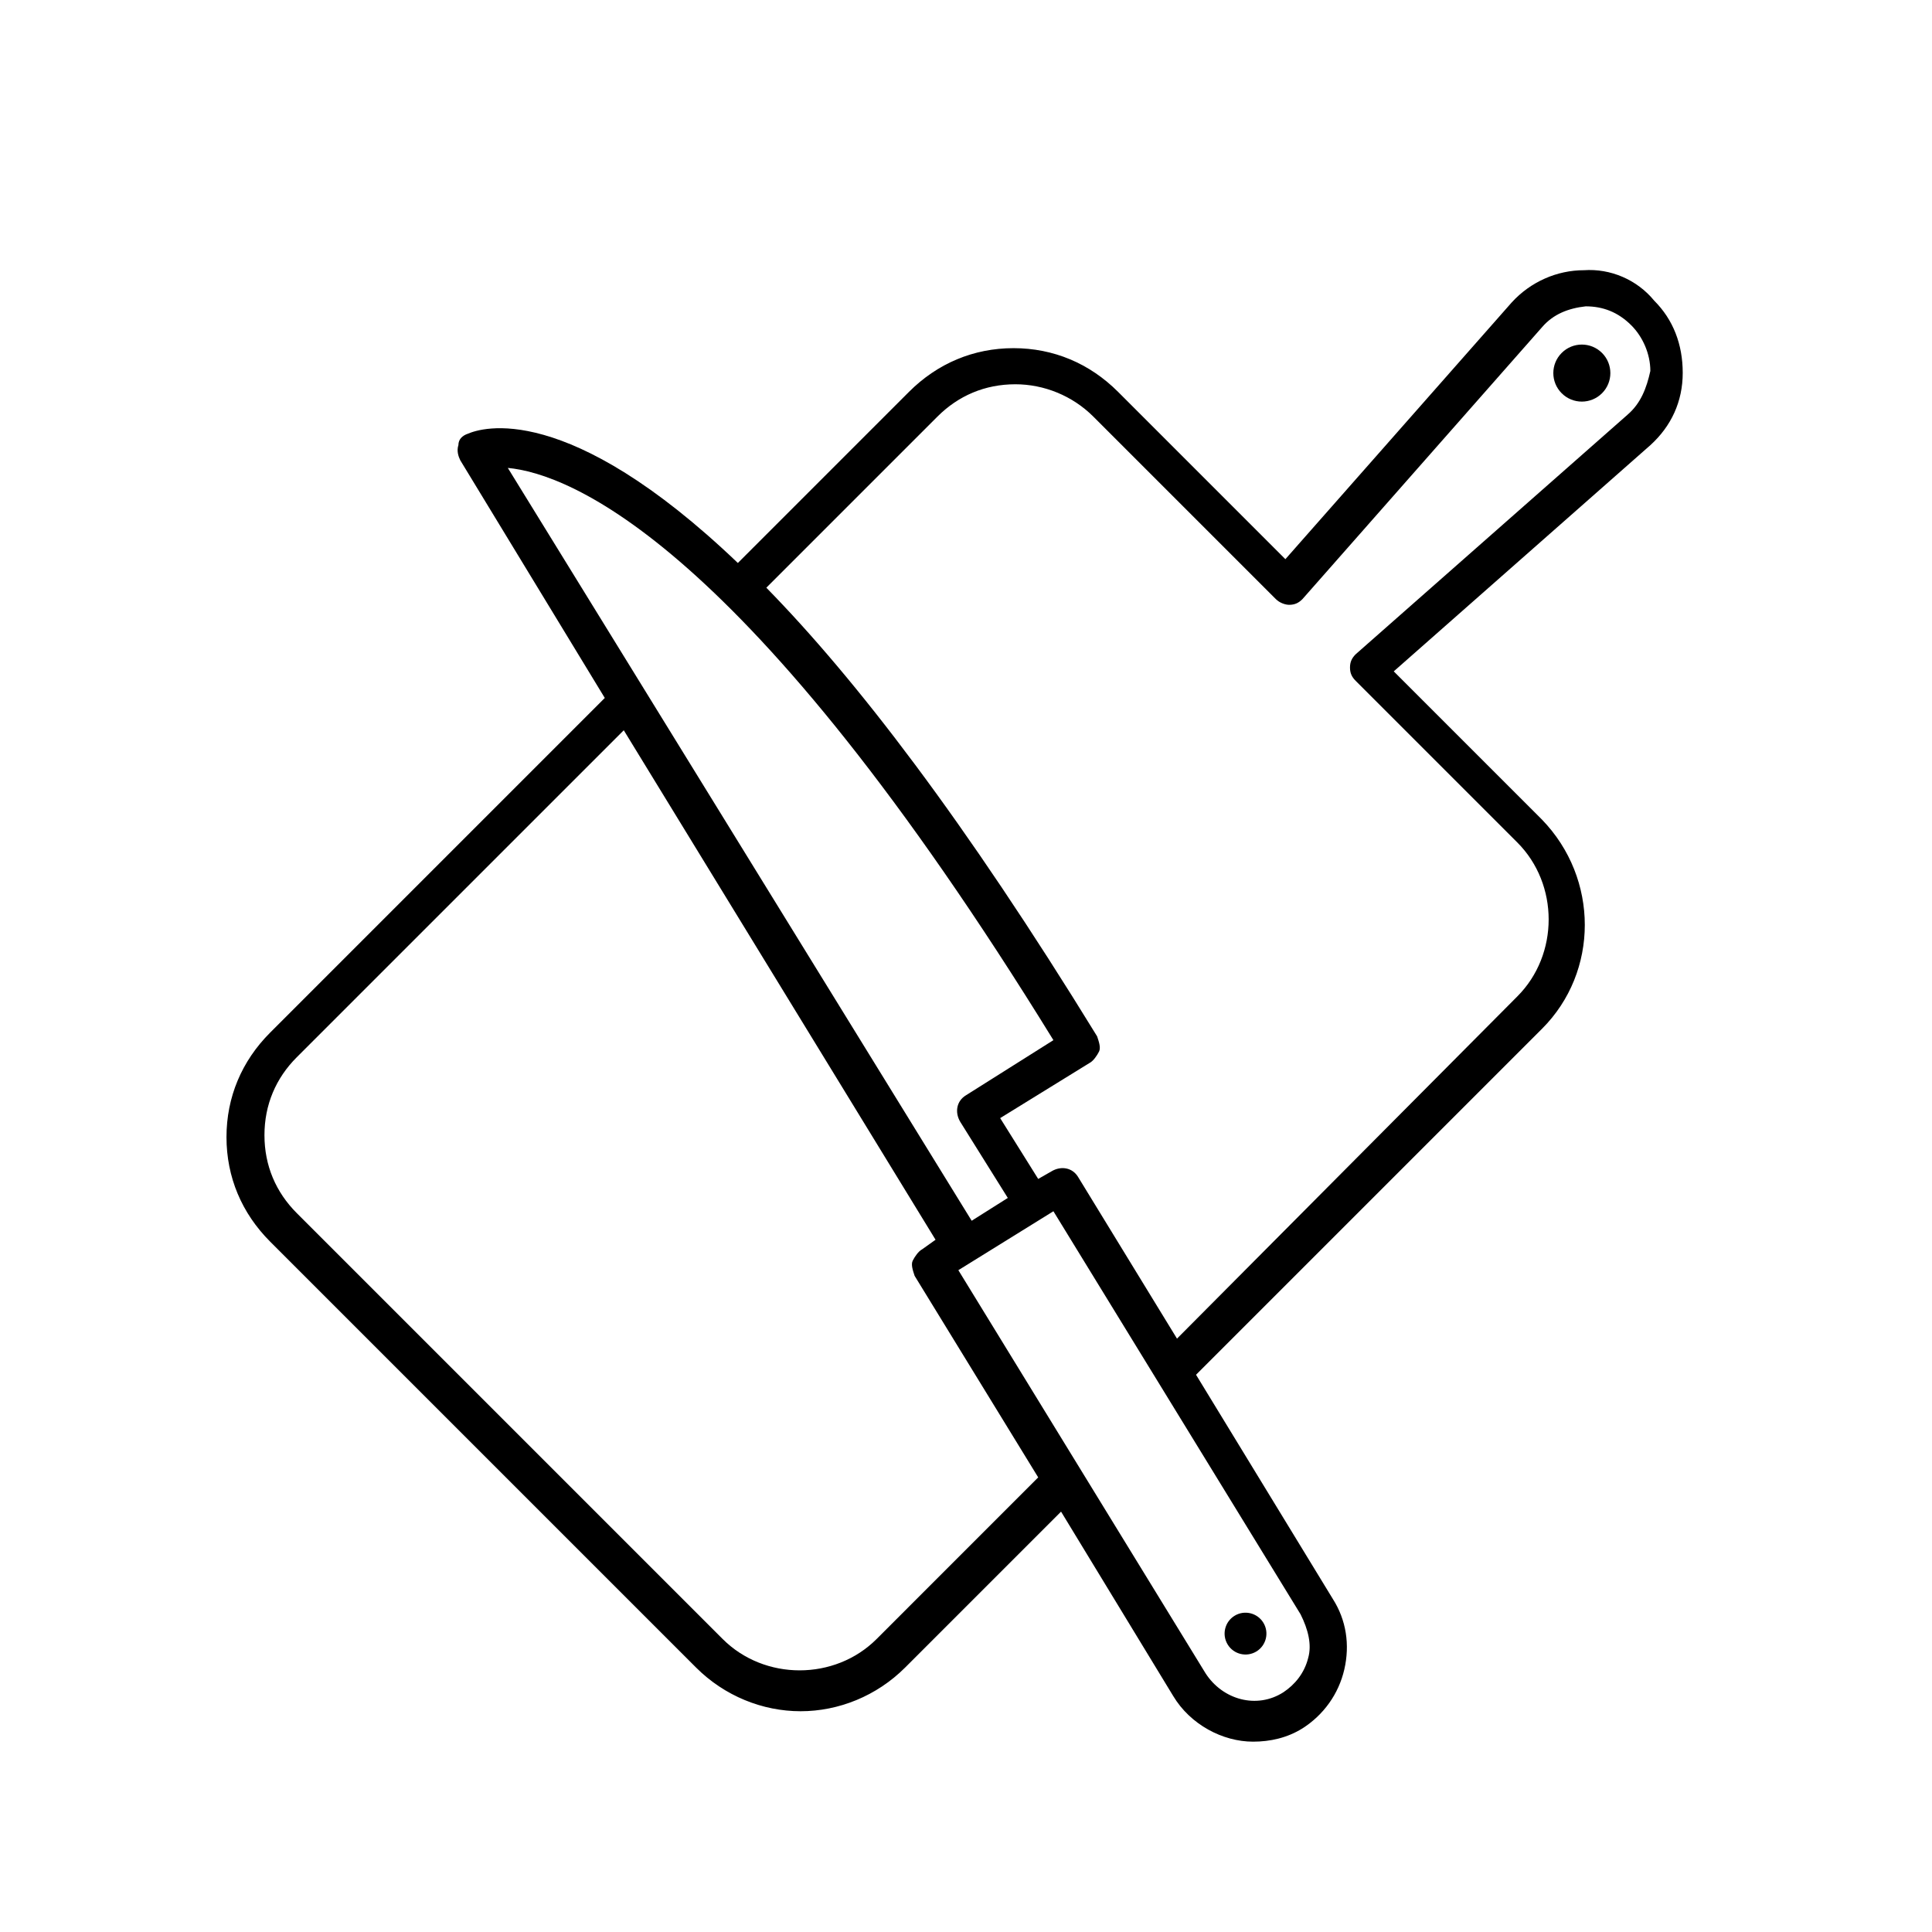
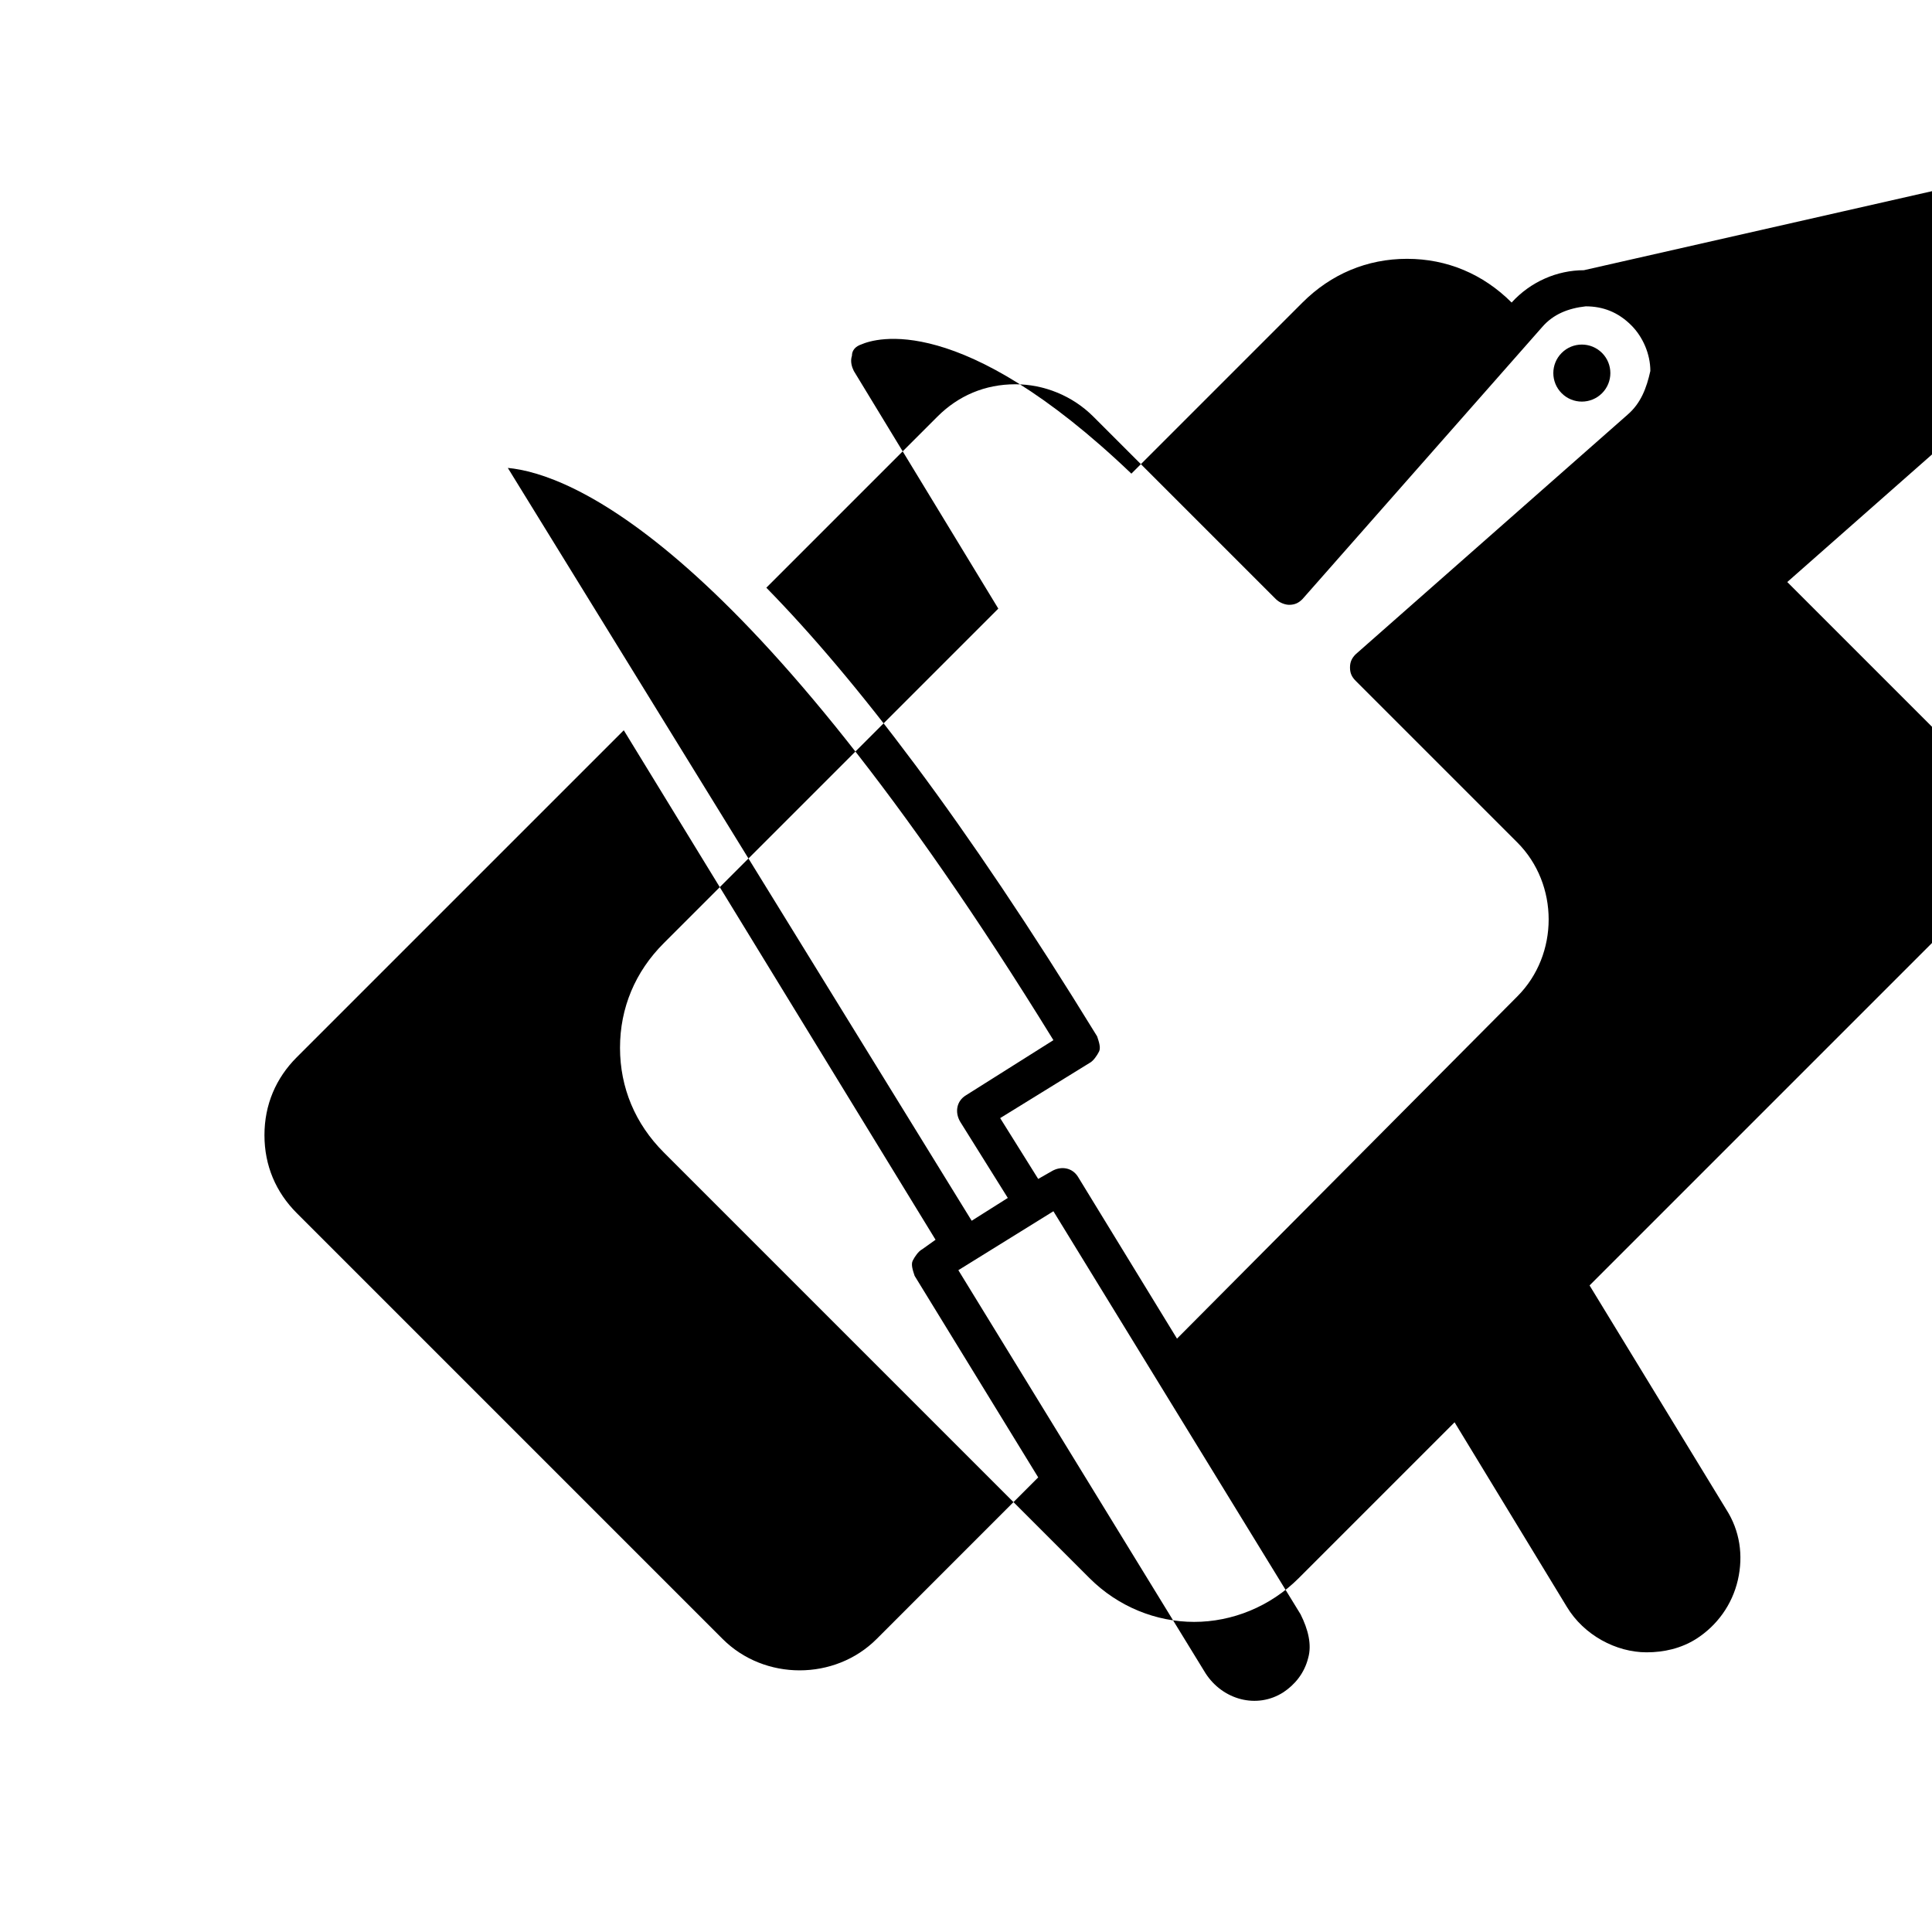
<svg xmlns="http://www.w3.org/2000/svg" fill="#000000" width="800px" height="800px" version="1.1" viewBox="144 144 512 512">
  <g>
-     <path d="m478.8 574.03c1.598 2.609 0.777 6.023-1.832 7.621-2.613 1.598-6.023 0.773-7.621-1.836-1.598-2.609-0.777-6.023 1.832-7.621 2.613-1.598 6.023-0.773 7.621 1.836" />
    <path d="m568.55 237.53c2.949 2.949 2.949 7.734 0 10.684-2.953 2.953-7.738 2.953-10.688 0-2.953-2.949-2.953-7.734 0-10.684 2.949-2.953 7.734-2.953 10.688 0" />
-     <path d="m563.74 215.61c-7.055 0-14.105 3.023-19.145 8.566l-59.957 68.012-44.332-44.336c-7.559-7.559-17.129-11.586-27.711-11.586-10.578 0-20.152 4.031-27.711 11.586l-45.344 45.344c-45.344-43.328-68.016-35.77-71.539-34.258-1.512 0.504-2.519 1.512-2.519 3.023-0.504 1.512 0 3.023 0.504 4.031l38.289 62.973-88.668 88.672c-7.559 7.559-11.586 17.129-11.586 27.711 0 10.578 4.031 20.152 11.586 27.711l112.85 112.85c7.559 7.559 17.633 11.586 27.711 11.586s20.152-4.031 27.711-11.586l41.312-41.312 29.727 48.871c4.535 7.559 13.098 12.09 21.16 12.09 4.535 0 9.07-1.008 13.098-3.527 5.543-3.527 9.574-9.07 11.082-15.617 1.512-6.551 0.504-13.098-3.023-18.641l-36.273-59.449 91.691-91.691c15.113-15.113 15.113-39.801 0-55.418l-39.297-39.297 68.016-59.953c5.543-5.039 8.566-11.586 8.566-19.145s-2.519-14.105-7.559-19.145c-4.535-5.547-11.59-8.57-18.641-8.066zm-140.57 204.04-23.172 14.609c-2.519 1.512-3.023 4.535-1.512 7.055l12.594 20.152-9.574 6.047-122.93-199.51c16.121 1.512 62.973 19.145 144.59 151.65zm-46.852 158.7c-11.082 11.082-29.727 11.082-40.809 0l-112.86-112.86c-5.543-5.543-8.566-12.594-8.566-20.656s3.023-15.113 8.566-20.656l86.656-86.652 82.625 135.02-3.527 2.519c-1.008 0.504-2.016 2.016-2.519 3.023-0.504 1.008 0 2.519 0.504 4.031l32.746 53.402zm114.36 5.039c-1.008 4.031-3.527 7.055-6.551 9.07-7.055 4.535-16.121 2.016-20.656-5.039l-65.496-106.81 25.191-15.617 65.496 106.81c2.016 4.027 3.023 8.059 2.016 11.586zm84.641-329.49-72.043 63.48c-1.008 1.008-1.512 2.016-1.512 3.527 0 1.512 0.504 2.519 1.512 3.527l42.824 42.824c11.082 11.082 11.082 29.727 0 40.809l-90.184 90.684-26.199-42.824c-1.512-2.519-4.535-3.023-7.055-1.512l-3.527 2.016-10.078-16.121 23.68-14.609c1.008-0.504 2.016-2.016 2.519-3.023 0.504-1.008 0-2.519-0.504-4.031-35.266-57.434-63.984-94.715-87.664-118.9l45.344-45.344c5.543-5.543 12.594-8.566 20.656-8.566 7.559 0 15.113 3.023 20.656 8.566l48.367 48.367c1.008 1.008 2.519 1.512 3.527 1.512 1.512 0 2.519-0.504 3.527-1.512l63.48-72.043c3.023-3.527 7.055-5.039 11.586-5.543 4.535 0 8.566 1.512 12.09 5.039 3.023 3.023 5.039 7.559 5.039 12.09-1.004 4.531-2.516 8.562-6.043 11.586z" />
+     <path d="m563.74 215.61c-7.055 0-14.105 3.023-19.145 8.566c-7.559-7.559-17.129-11.586-27.711-11.586-10.578 0-20.152 4.031-27.711 11.586l-45.344 45.344c-45.344-43.328-68.016-35.77-71.539-34.258-1.512 0.504-2.519 1.512-2.519 3.023-0.504 1.512 0 3.023 0.504 4.031l38.289 62.973-88.668 88.672c-7.559 7.559-11.586 17.129-11.586 27.711 0 10.578 4.031 20.152 11.586 27.711l112.85 112.85c7.559 7.559 17.633 11.586 27.711 11.586s20.152-4.031 27.711-11.586l41.312-41.312 29.727 48.871c4.535 7.559 13.098 12.09 21.16 12.09 4.535 0 9.07-1.008 13.098-3.527 5.543-3.527 9.574-9.07 11.082-15.617 1.512-6.551 0.504-13.098-3.023-18.641l-36.273-59.449 91.691-91.691c15.113-15.113 15.113-39.801 0-55.418l-39.297-39.297 68.016-59.953c5.543-5.039 8.566-11.586 8.566-19.145s-2.519-14.105-7.559-19.145c-4.535-5.547-11.59-8.57-18.641-8.066zm-140.57 204.04-23.172 14.609c-2.519 1.512-3.023 4.535-1.512 7.055l12.594 20.152-9.574 6.047-122.93-199.51c16.121 1.512 62.973 19.145 144.59 151.65zm-46.852 158.7c-11.082 11.082-29.727 11.082-40.809 0l-112.86-112.86c-5.543-5.543-8.566-12.594-8.566-20.656s3.023-15.113 8.566-20.656l86.656-86.652 82.625 135.02-3.527 2.519c-1.008 0.504-2.016 2.016-2.519 3.023-0.504 1.008 0 2.519 0.504 4.031l32.746 53.402zm114.36 5.039c-1.008 4.031-3.527 7.055-6.551 9.07-7.055 4.535-16.121 2.016-20.656-5.039l-65.496-106.81 25.191-15.617 65.496 106.81c2.016 4.027 3.023 8.059 2.016 11.586zm84.641-329.49-72.043 63.48c-1.008 1.008-1.512 2.016-1.512 3.527 0 1.512 0.504 2.519 1.512 3.527l42.824 42.824c11.082 11.082 11.082 29.727 0 40.809l-90.184 90.684-26.199-42.824c-1.512-2.519-4.535-3.023-7.055-1.512l-3.527 2.016-10.078-16.121 23.68-14.609c1.008-0.504 2.016-2.016 2.519-3.023 0.504-1.008 0-2.519-0.504-4.031-35.266-57.434-63.984-94.715-87.664-118.9l45.344-45.344c5.543-5.543 12.594-8.566 20.656-8.566 7.559 0 15.113 3.023 20.656 8.566l48.367 48.367c1.008 1.008 2.519 1.512 3.527 1.512 1.512 0 2.519-0.504 3.527-1.512l63.48-72.043c3.023-3.527 7.055-5.039 11.586-5.543 4.535 0 8.566 1.512 12.09 5.039 3.023 3.023 5.039 7.559 5.039 12.09-1.004 4.531-2.516 8.562-6.043 11.586z" />
  </g>
</svg>